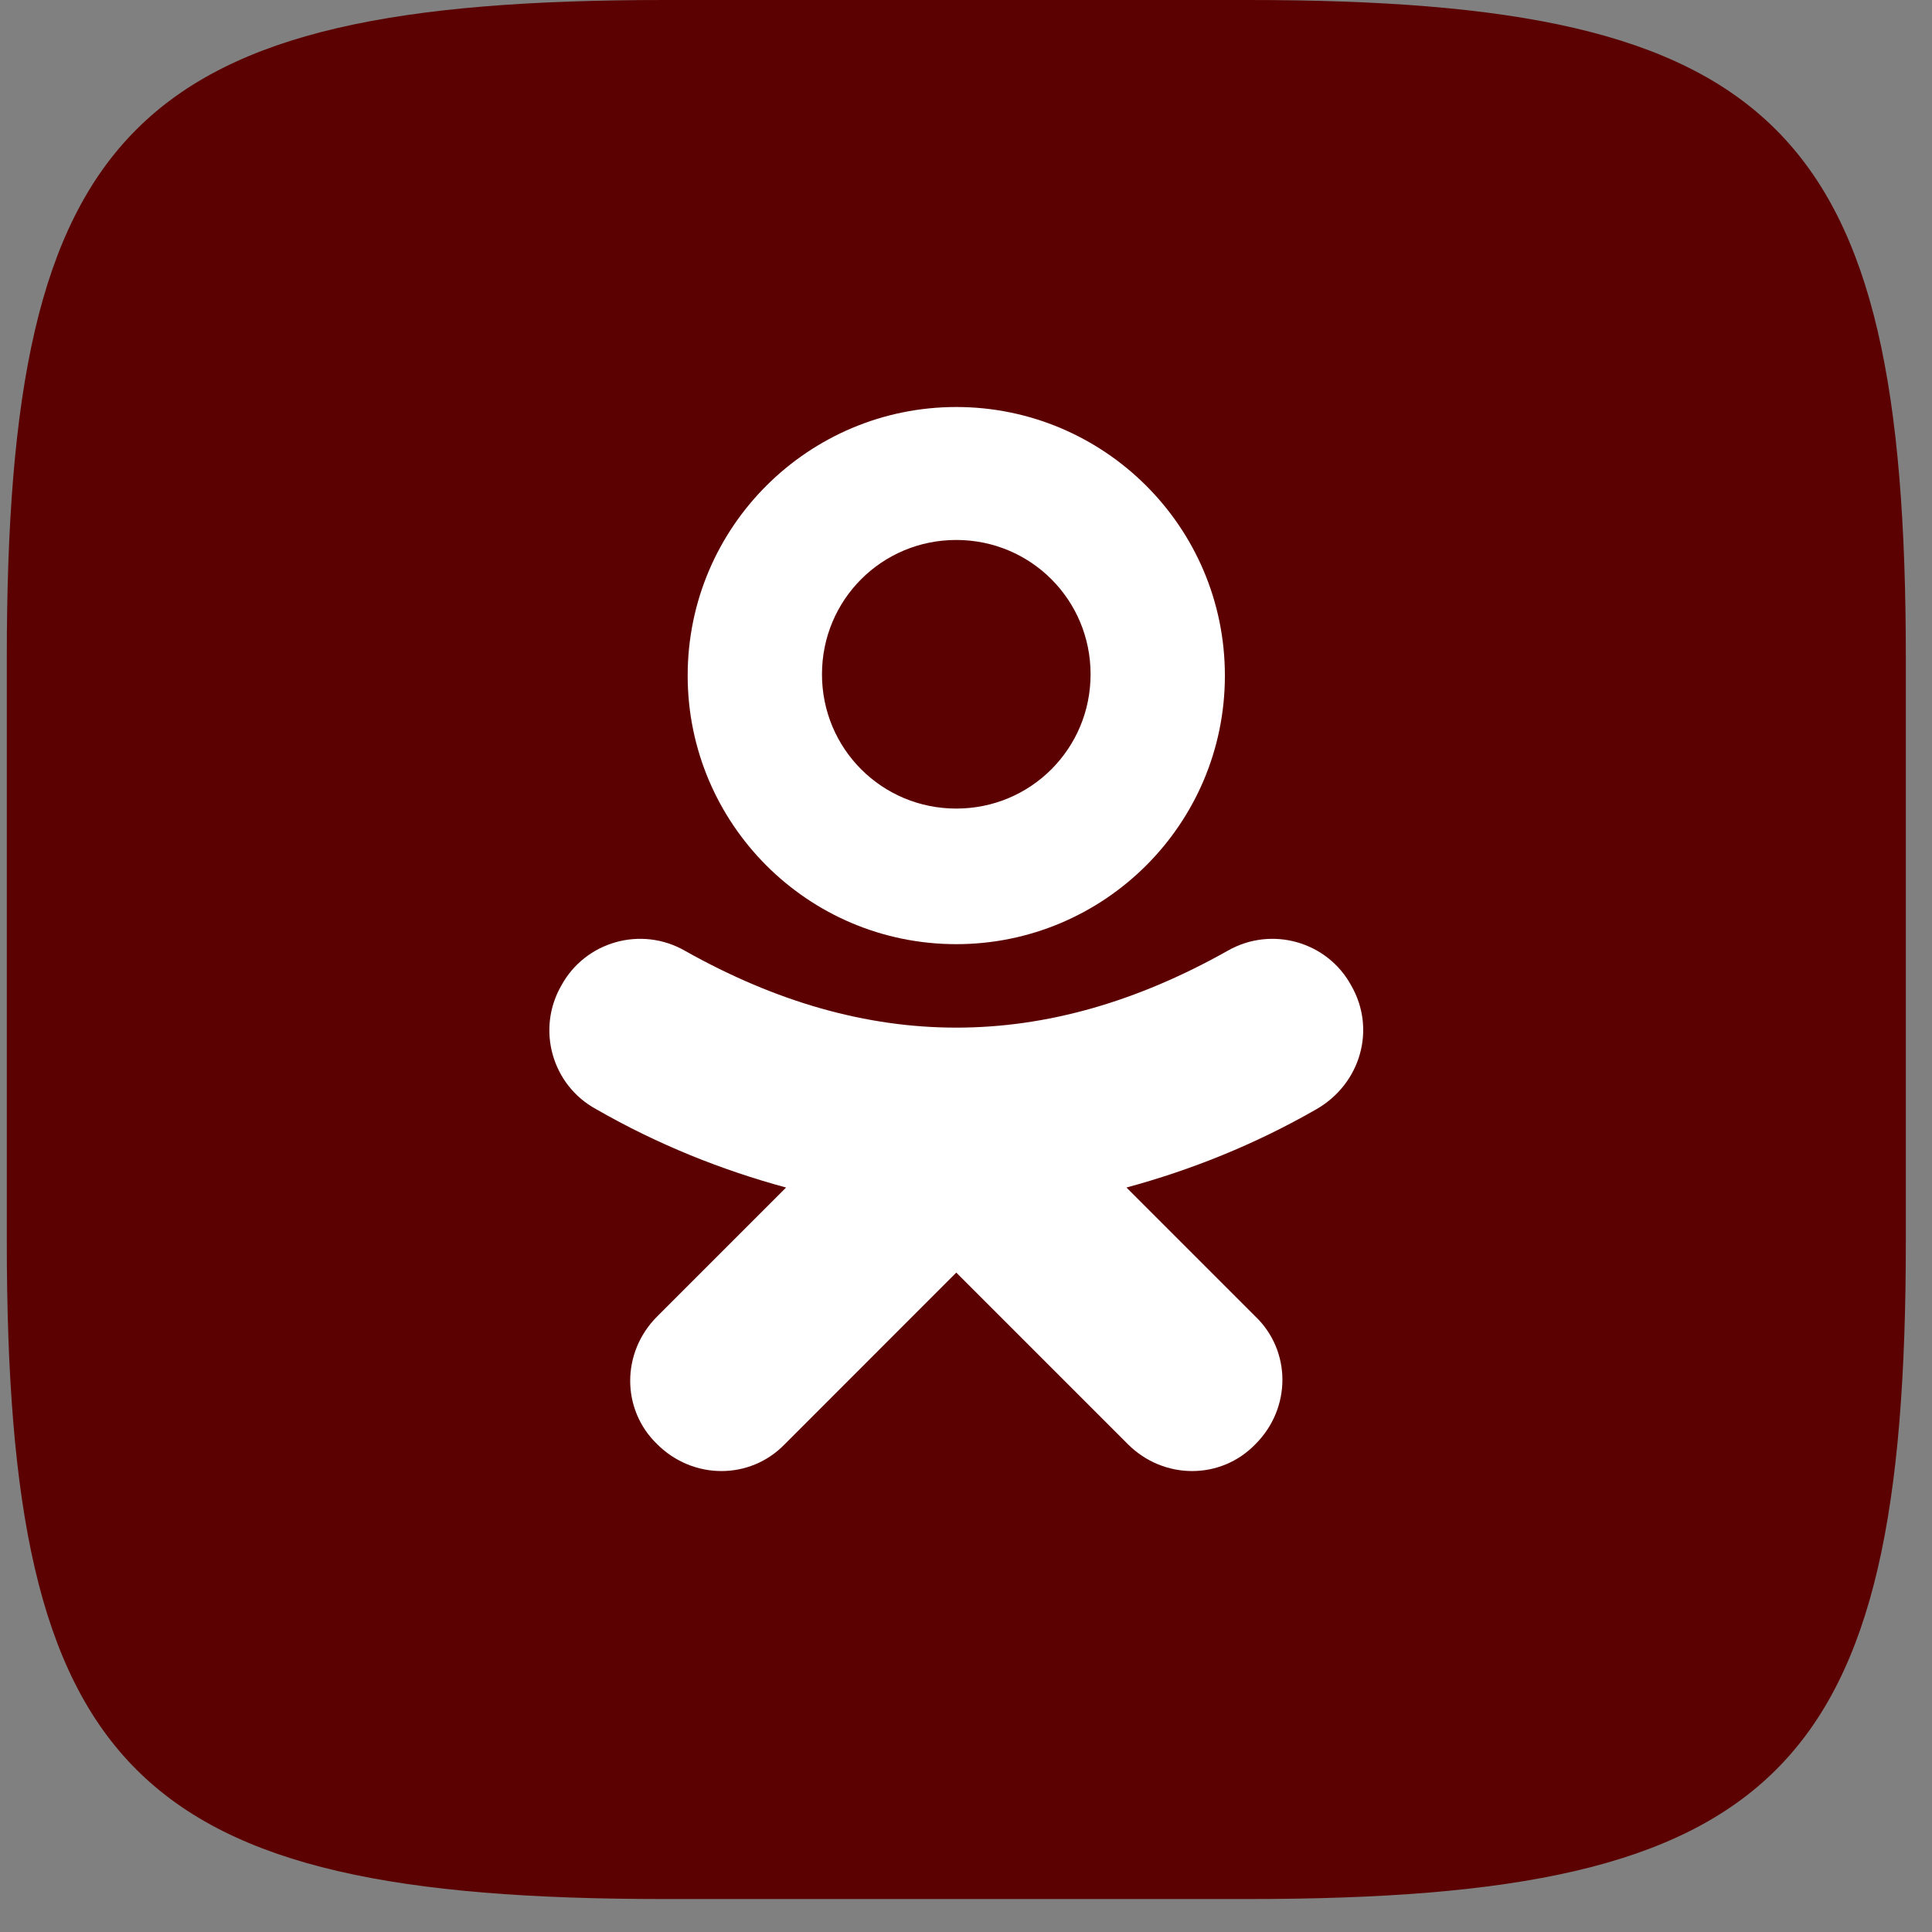
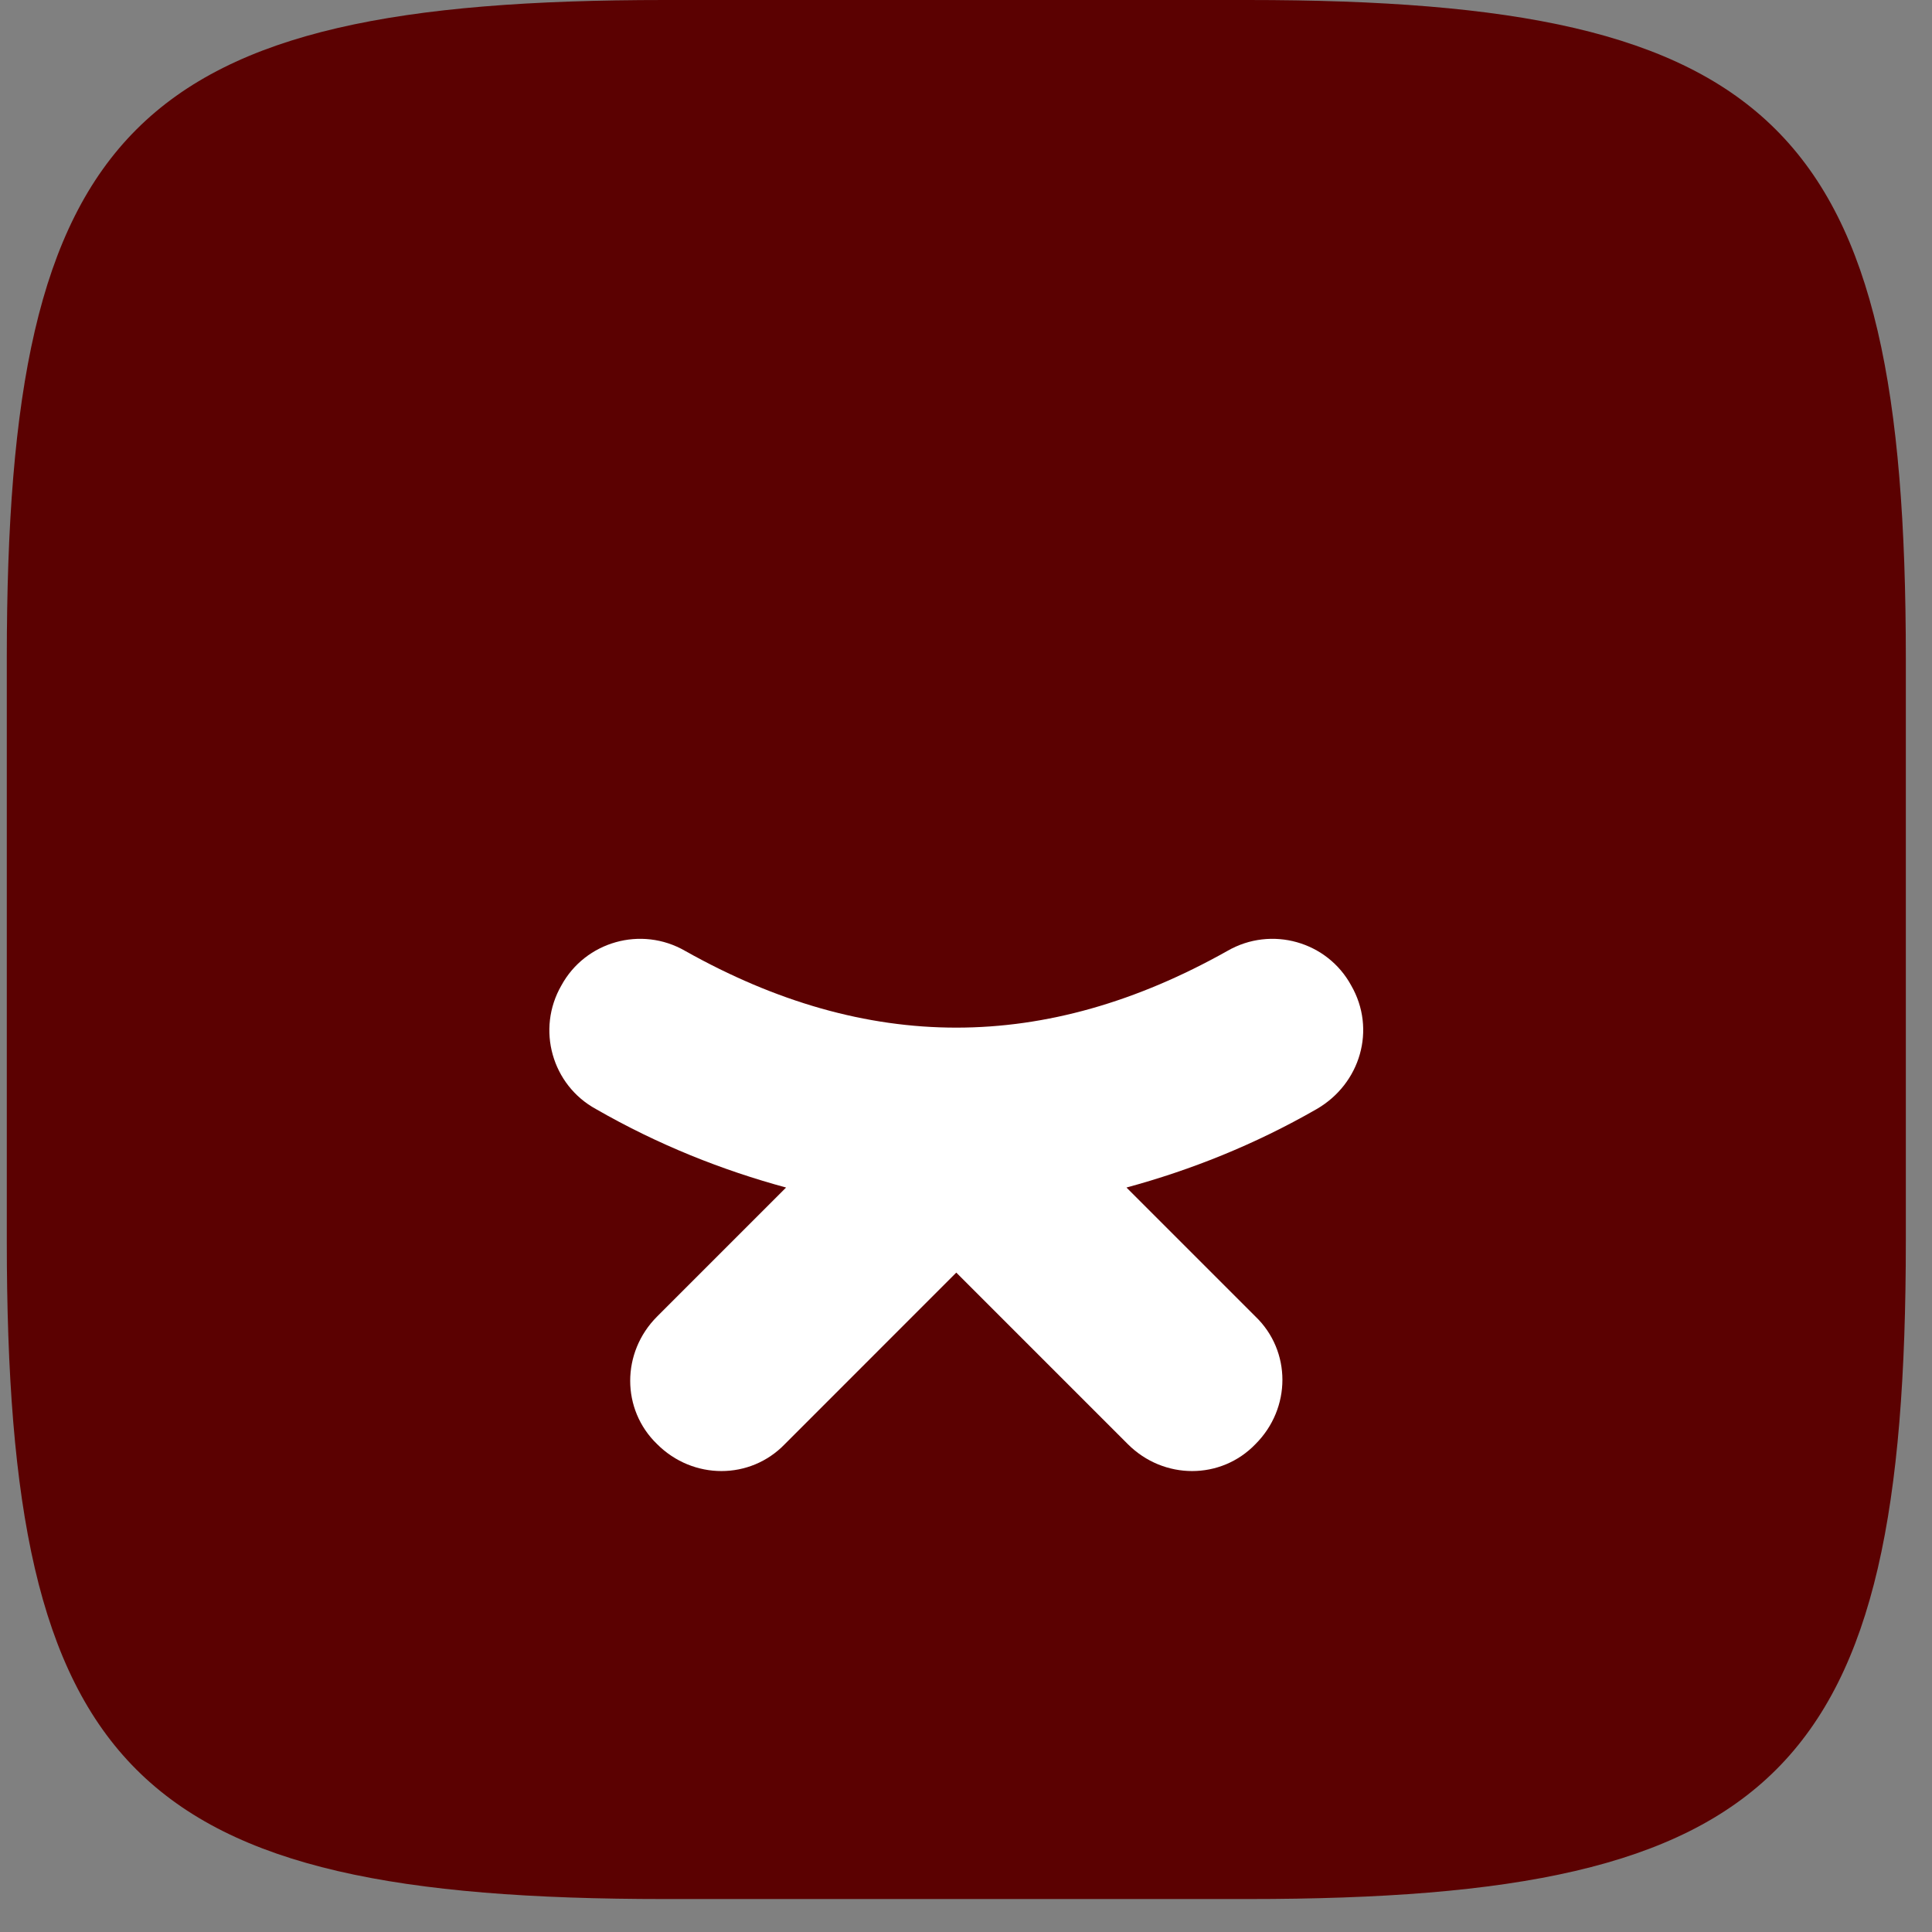
<svg xmlns="http://www.w3.org/2000/svg" width="33" height="33" viewBox="0 0 33 33" fill="none">
  <rect x="0" y="0" width="33" height="33" fill="#808080" stroke="none" />
  <path d="M21.312 0H11.356C2.27 0 0.116 2.154 0.116 11.24V21.197C0.116 30.283 2.27 32.437 11.356 32.437H21.312C30.399 32.437 32.553 30.283 32.553 21.197V11.24C32.553 2.154 30.377 0 21.312 0ZM26.302 23.139L29.077 23.119C28.185 23.119 32.764 14.948 31.16 13.322C29.766 11.971 21.656 5.793 21.312 5.793C20.827 5.793 0.116 13.236 0.116 13.902L15.302 25.163C15.302 25.734 18.018 23.119 16.508 23.119C14.01 23.119 11.239 21.609 9.296 18.795C6.366 14.671 9.296 10.697 9.296 10.058C9.296 9.715 5.701 10.279 6.361 10.279L9.296 14.481C9.893 14.481 9.544 10.554 9.777 11.193C10.943 14.561 12.886 17.512 13.688 17.512C13.984 17.512 14.121 17.375 14.121 16.62V13.141C14.031 11.536 13.186 11.398 13.186 10.829C13.186 10.554 13.413 10.279 13.777 10.279H17.488C17.99 10.279 18.174 10.554 18.174 11.145V15.838C18.174 16.345 18.401 16.524 18.538 16.524C18.834 16.524 19.088 16.345 19.636 15.796C21.331 13.895 22.545 10.965 22.545 10.965C22.703 10.621 22.978 10.3 23.575 10.3H25.935C26.642 10.3 26.8 10.664 26.642 11.17C26.346 12.543 23.458 16.619 23.458 16.619C23.21 17.03 23.115 17.209 23.458 17.669C23.712 18.012 24.536 18.725 25.084 19.363C26.093 20.509 26.868 21.47 27.075 22.135C27.307 22.794 26.965 23.138 26.299 23.138L26.302 23.139Z" fill="#5B0101" />
-   <path d="M16.334 6.952C13.813 6.952 11.746 8.996 11.746 11.54C11.746 14.061 13.79 16.127 16.334 16.127C18.855 16.127 20.922 14.083 20.922 11.54C20.922 8.996 18.855 6.952 16.334 6.952ZM16.334 13.811C15.062 13.811 14.04 12.789 14.04 11.517C14.04 10.245 15.062 9.223 16.334 9.223C17.606 9.223 18.628 10.245 18.628 11.517C18.628 12.789 17.606 13.811 16.334 13.811Z" fill="white" />
  <path d="M23.079 16.832C22.671 16.082 21.717 15.81 20.967 16.241C17.856 17.99 14.813 17.99 11.701 16.241C10.952 15.81 9.998 16.082 9.589 16.832C9.157 17.581 9.43 18.535 10.18 18.944C11.247 19.557 12.337 19.988 13.427 20.284L11.224 22.487C10.611 23.1 10.611 24.076 11.224 24.667C11.837 25.28 12.814 25.28 13.405 24.667L16.334 21.737L19.264 24.667C19.877 25.28 20.854 25.28 21.444 24.667C22.058 24.054 22.058 23.077 21.444 22.487L19.241 20.284C20.331 19.988 21.422 19.557 22.489 18.944C23.238 18.512 23.511 17.581 23.079 16.832Z" fill="white" />
</svg>